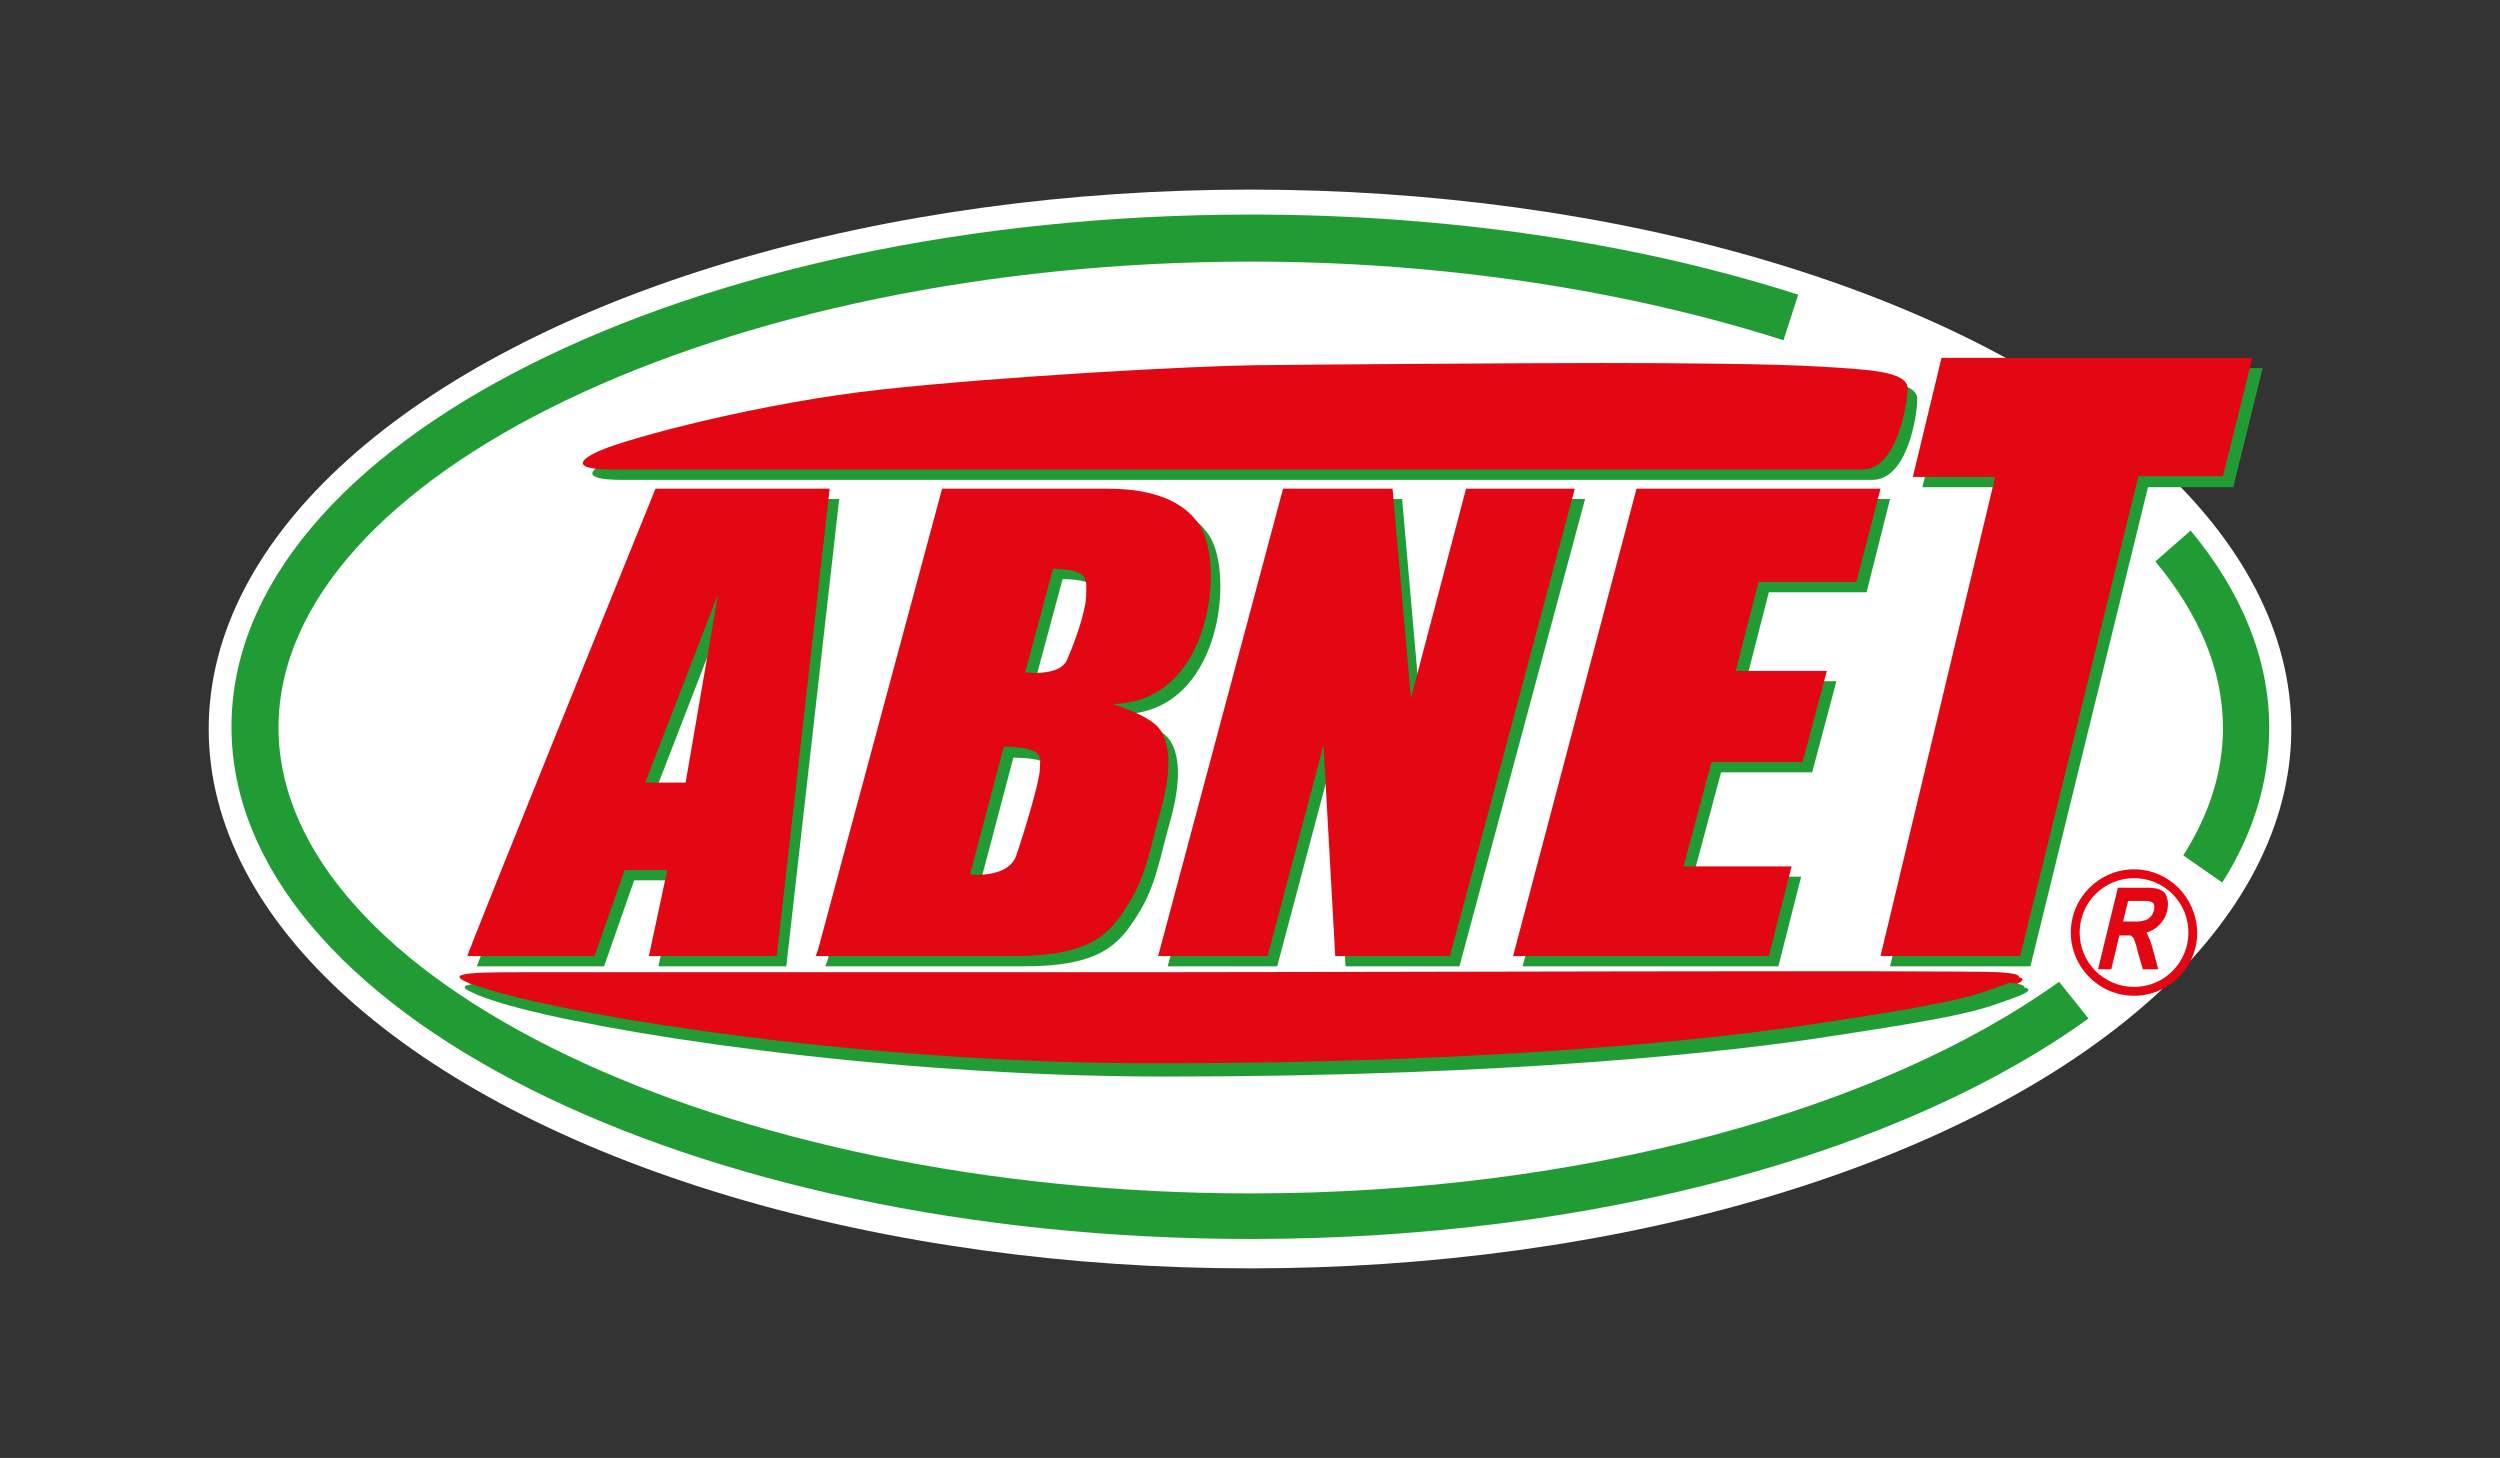
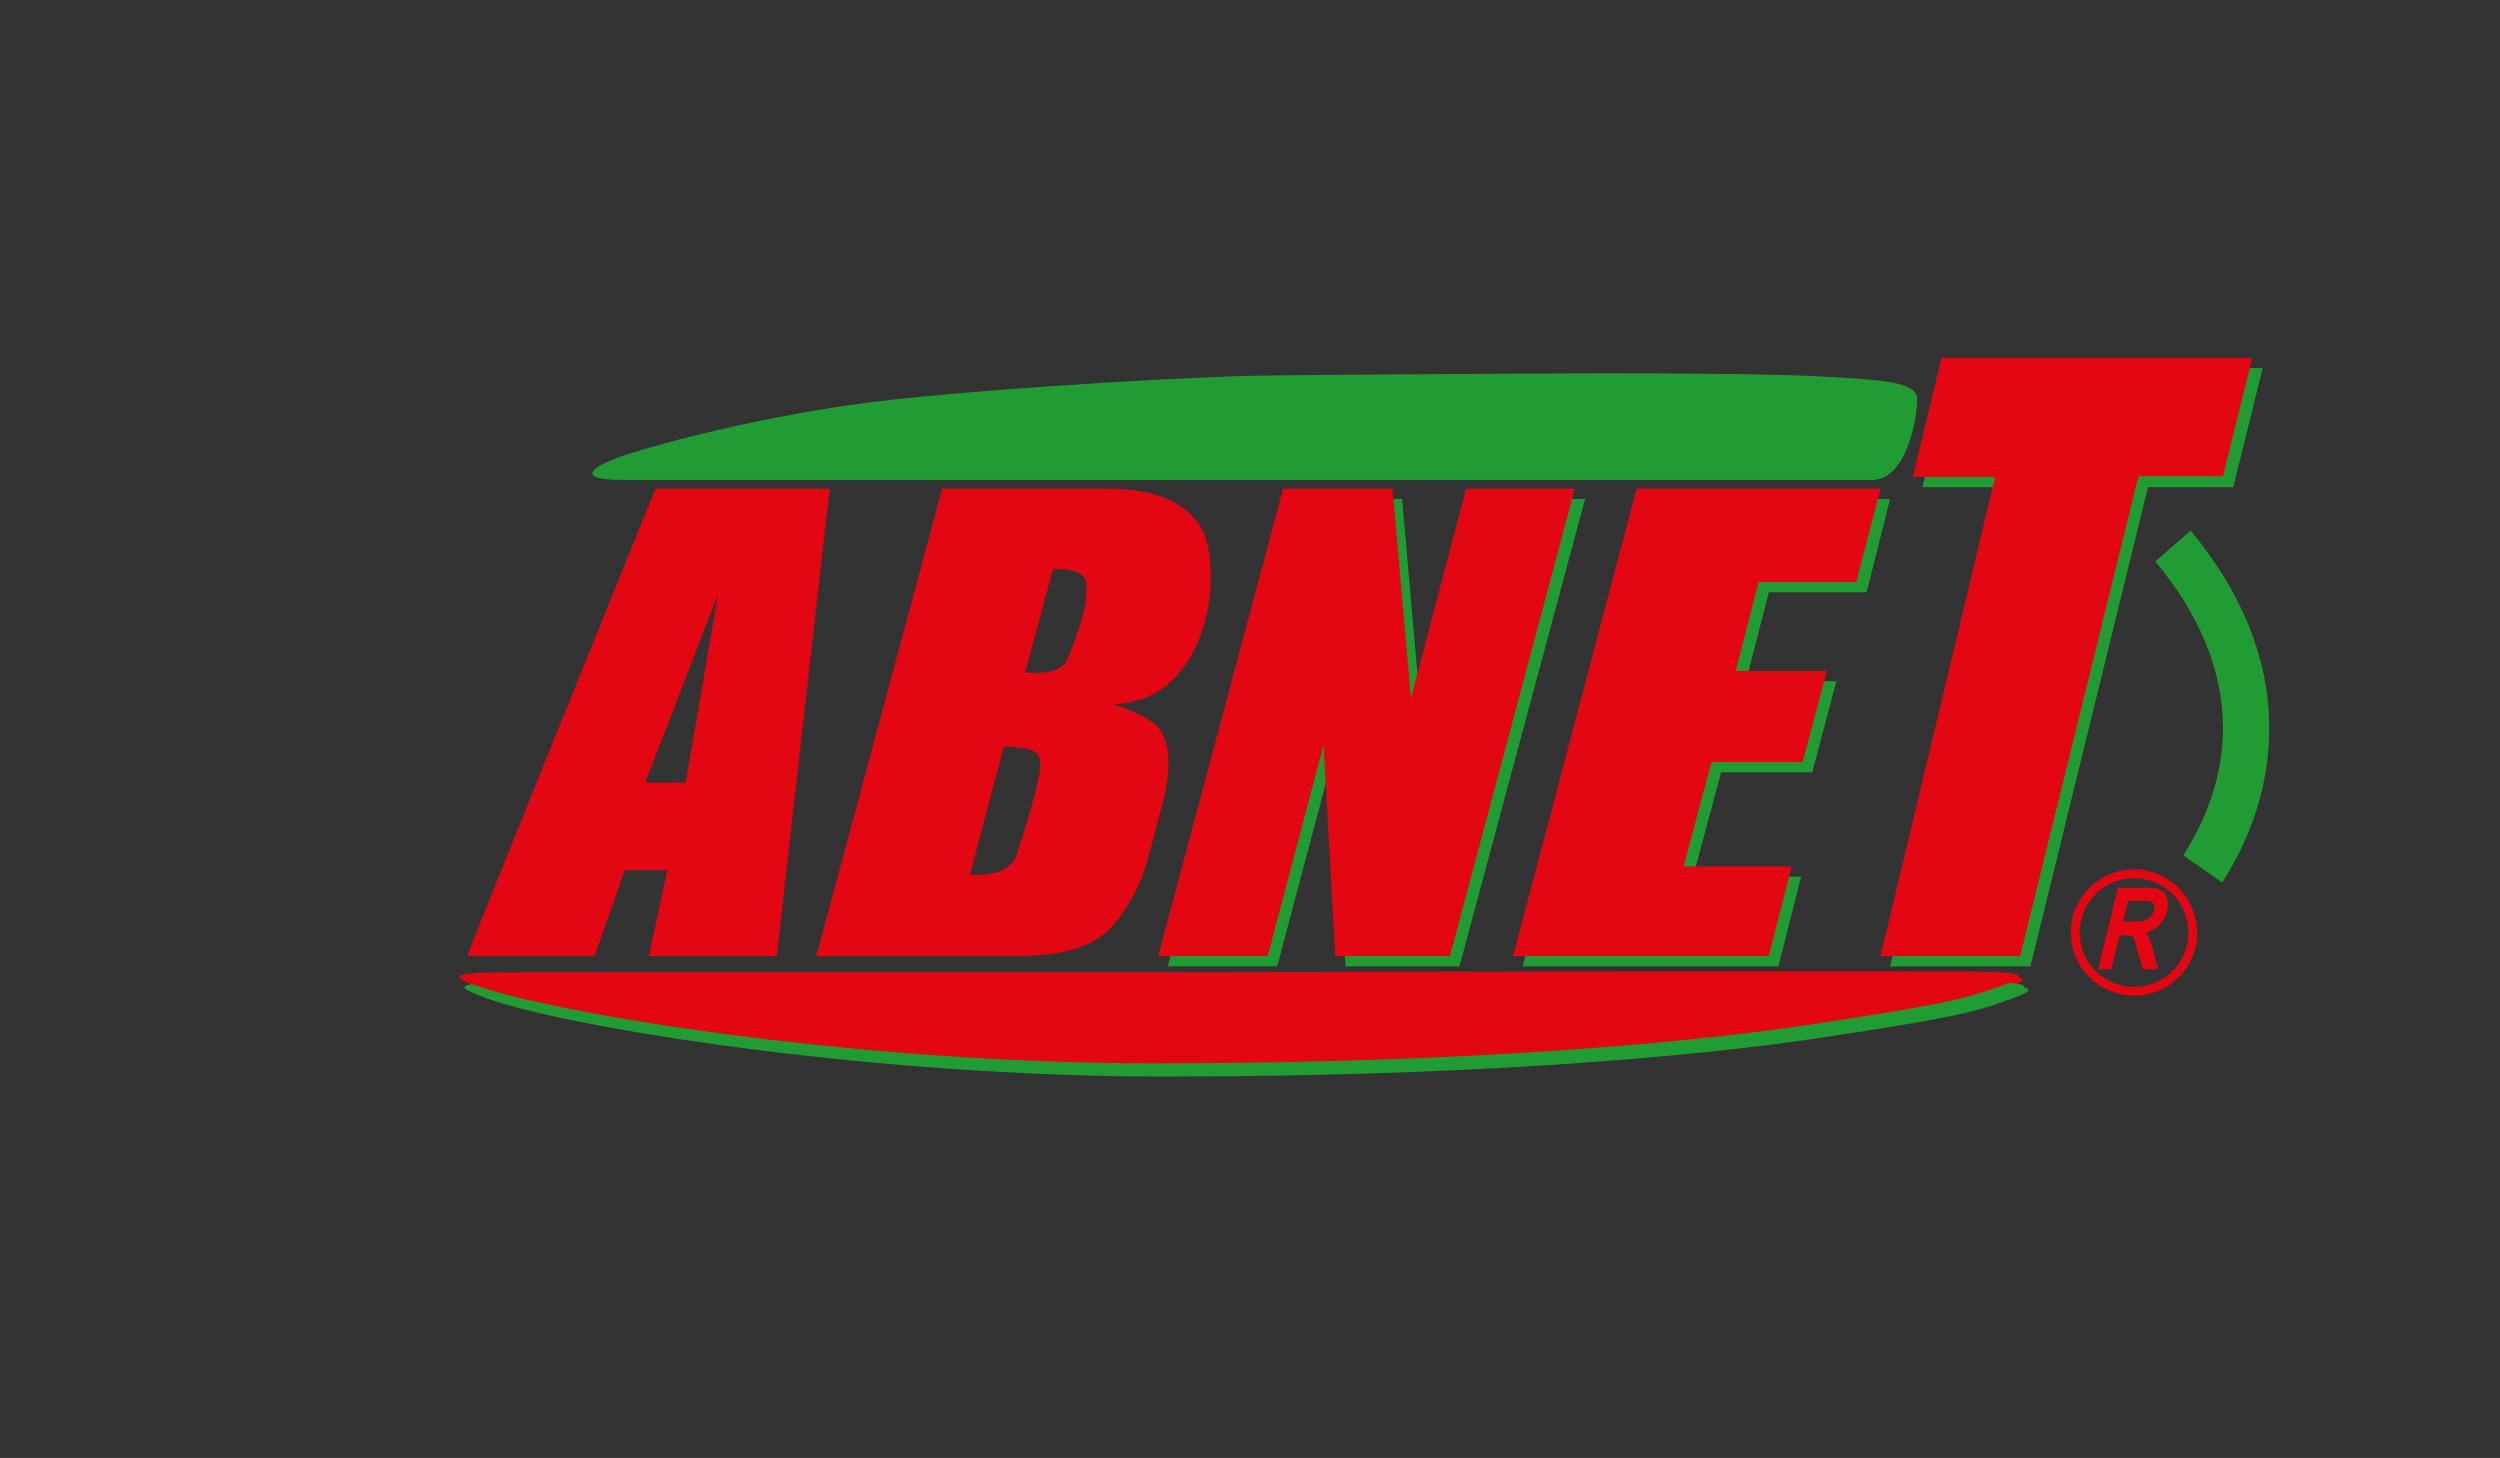
<svg xmlns="http://www.w3.org/2000/svg" version="1.1" x="0px" y="0px" viewBox="0 0 340.2 198.4" style="enable-background:new 0 0 340.2 198.4;" xml:space="preserve">
  <rect x="0" y="0" width="340.2" height="198.4" fill="#333333" stroke="none" />
  <style type="text/css">
	.st0{fill:#FFFFFF;}
	.st1{fill:none;}
	.st2{fill:#219C34;}
	.st3{fill:#E30613;}
</style>
  <g id="Lager_1">
-     <ellipse class="st0" cx="170.1" cy="99.2" rx="141.7" ry="73.4" />
    <path class="st1" d="M170.2,168.8c-76.6,0-138.7-31.2-138.7-69.7c0-38.5,62.1-69.7,138.7-69.7c76.6,0,138.7,31.2,138.7,69.7   C308.8,137.6,246.7,168.8,170.2,168.8" />
    <path class="st1" d="M170.2,168.8c-76.6,0-138.7-31.2-138.7-69.7c0-38.5,62.1-69.7,138.7-69.7c76.6,0,138.7,31.2,138.7,69.7   C308.8,137.6,246.7,168.8,170.2,168.8z" />
    <path class="st2" d="M157.5,134.1H72.4c-8.3,0-11.4,0.2-4.2,2.4c12.5,3.8,51.3,10,90.4,10c46.8,0,77.4-3.4,90.6-5.5   c13.2-2,18.4-3,22-4.2c3.6-1.3,7.7-2.4,2-2.7C267.5,133.8,184.8,134.1,157.5,134.1" />
-     <path class="st2" d="M90.5,67.9c0,0-25.6,63.1-25.6,63.6h17.3l4.1-11.7h5.8l-2.5,11.7H107l7.2-63.6H90.5z M94.6,107.9h-5.5L99,82.3   L94.6,107.9z" />
-     <path class="st2" d="M164.5,72.8c-3.5-5.2-11.2-4.9-13.8-4.9h-21.2l-16.9,62.8l-0.3,0.8h0.3h26.7c10.5,0,13-3,15.5-7   c2.5-3.9,3-7.7,4.5-13c1.5-5.4,1.2-9-0.2-10.9c-1.4-1.9-6.4-3.4-6.4-3.4C166.3,97,168,77.9,164.5,72.8 M142.8,106.2   c0,1.5-2.1,8.5-3.2,11.7c-1.1,3.2-6.3,2.6-6.3,2.6l4.6-17.4C143.8,103.2,142.8,104.6,142.8,106.2 M149.1,82.6   c-0.1,2.2-1.6,6.3-2.6,8.6c-1,2.3-5.7,1.7-5.7,1.7l3.8-14.1C149.9,78.9,149.2,80.4,149.1,82.6" />
    <polygon class="st2" points="158.9,131.5 175.9,67.9 190.8,67.9 193.3,96.4 200.8,67.9 215.7,67.9 198.6,131.5 183.1,131.5    181.4,102.9 173.8,131.5  " />
    <polygon class="st2" points="207.2,131.5 224,67.9 257.2,67.9 254,80.6 240.7,80.6 237.6,92.7 249.9,92.7 246.6,105.1 234.2,105.1    230.4,119.3 245.1,119.3 242,131.5  " />
    <polygon class="st2" points="257.2,131.5 272.8,66.3 261.6,66.3 265.5,50.1 307.9,50.1 303.9,66.3 292.3,66.3 276.3,131.5  " />
    <path class="st2" d="M254.8,65.3H84.6c-4.4,0-5.5-0.9-1.6-2.6c3.9-1.7,21.7-6.5,38.3-8.3c16.6-1.8,42.4-3.2,50.8-3.3   c8.3-0.1,36.5-0.3,47.1-0.3c10.5,0,23.6,0.1,30,0.5s11.7,0.6,11.7,3S259.5,65.3,254.8,65.3" />
    <path class="st2" d="M297.1,116.4l5.3,3.7c4.2-6.6,6.4-13.7,6.4-21c0-9.5-3.8-18.6-10.7-26.9l-4.8,4.2c5.9,7.1,9.2,14.7,9.2,22.7   C302.5,105.1,300.6,110.9,297.1,116.4" />
-     <path class="st2" d="M170.2,162.4c-71.7,0-132.3-29-132.3-63.4c0-34.4,60.6-63.4,132.3-63.4c26.5,0,51.5,4,72.5,10.7l2-6.2   c-21.5-6.9-47.1-10.9-74.5-10.9c-76.6,0-138.7,31.2-138.7,69.7c0,38.5,62.1,69.7,138.7,69.7c47.2,0,88.9-11.9,114-30l-4-5   C256.1,150.9,215.4,162.4,170.2,162.4" />
    <path class="st3" d="M89.2,66.5c0,0-25.6,63.1-25.6,63.6h17.3l4.1-11.7h5.8l-2.5,11.7h17.4l7.2-63.6H89.2z M93.3,106.5h-5.5   l9.9-25.6L93.3,106.5z" />
    <path class="st3" d="M163.2,71.4c-3.5-5.2-11.2-4.9-13.8-4.9h-21.2l-16.9,62.8l-0.3,0.8h0.3H138c10.5,0,13-3,15.5-7   c2.5-3.9,3-7.7,4.5-13c1.5-5.4,1.2-9-0.2-10.9c-1.4-1.9-6.4-3.4-6.4-3.4C165,95.6,166.7,76.5,163.2,71.4 M141.5,104.7   c0,1.5-2.1,8.5-3.2,11.7c-1.1,3.2-6.3,2.6-6.3,2.6l4.6-17.4C142.4,101.7,141.5,103.2,141.5,104.7 M147.8,81.2   c-0.1,2.2-1.6,6.3-2.6,8.6c-1,2.3-5.7,1.7-5.7,1.7l3.8-14.1C148.5,77.5,147.8,79,147.8,81.2" />
    <polygon class="st3" points="157.6,130.1 174.6,66.5 189.5,66.5 192,95 199.5,66.5 214.3,66.5 197.3,130.1 181.7,130.1    180.1,101.4 172.5,130.1  " />
    <polygon class="st3" points="205.9,130.1 222.7,66.5 255.9,66.5 252.6,79.2 239.3,79.2 236.2,91.3 248.6,91.3 245.3,103.7    232.9,103.7 229.1,117.9 243.8,117.9 240.7,130.1  " />
    <polygon class="st3" points="255.9,130.1 271.5,64.9 260.3,64.9 264.2,48.7 306.5,48.7 302.5,64.8 291,64.8 274.9,130.1  " />
-     <path class="st3" d="M253.4,63.9H83.3c-4.4,0-5.5-0.9-1.6-2.6c3.9-1.7,21.7-6.5,38.3-8.3c16.6-1.8,42.4-3.2,50.8-3.3   c8.3-0.1,36.5-0.3,47.1-0.3c10.5,0,23.6,0.1,30,0.5c6.4,0.4,11.7,0.6,11.7,3C259.5,55.3,258.1,63.9,253.4,63.9" />
    <path class="st3" d="M156.8,132.7H71.6c-8.3,0-11.4,0.2-4.2,2.4c12.5,3.8,51.3,10,90.4,10c46.8,0,77.4-3.4,90.6-5.5   c13.2-2,18.4-3,22-4.2c3.6-1.3,7.7-2.4,2-2.7C266.8,132.4,184,132.7,156.8,132.7" />
    <path class="st3" d="M294.9,124c0.1-0.6,0.2-1.2,0-1.7c-0.1-0.6-0.4-1-0.9-1.2c-0.4-0.2-1-0.3-1.8-0.3h-4l-2.7,11.1h1.8l1.1-4.6h1   c0.3,0,0.5,0,0.5,0c0.1,0,0.2,0.1,0.3,0.2c0.1,0.1,0.2,0.2,0.3,0.6c0.1,0.3,0.3,0.8,0.4,1.4l0.7,2.4h2.1l-0.9-3.3   c-0.2-0.6-0.4-1.1-0.6-1.5c0-0.1-0.1-0.1-0.1-0.2c0.6-0.2,1.2-0.5,1.6-0.9C294.3,125.4,294.7,124.8,294.9,124 M292,125.2   c-0.3,0.1-0.7,0.2-1.1,0.2h-2l0.7-2.8h2.4c0.5,0,0.8,0.1,1,0.3c0.2,0.2,0.2,0.6,0.1,1c-0.1,0.3-0.2,0.6-0.4,0.8   C292.5,124.9,292.3,125.1,292,125.2" />
    <path class="st3" d="M290.4,118.3c-4.7,0-8.6,3.8-8.6,8.6c0,4.7,3.8,8.6,8.6,8.6c4.7,0,8.6-3.8,8.6-8.6   C298.9,122.1,295.1,118.3,290.4,118.3 M290.4,134.3c-4.1,0-7.4-3.3-7.4-7.4c0-4.1,3.3-7.4,7.4-7.4c4.1,0,7.4,3.3,7.4,7.4   C297.8,131,294.5,134.3,290.4,134.3" />
  </g>
  <g id="Lager_2">
    <path class="st2" d="M156.8,133.7H71.5c-8.3,0-11.5,0.2-4.2,2.4c12.5,3.8,51.4,10,90.5,10c46.9,0,77.5-3.4,90.7-5.5   c13.2-2,18.4-3,22.1-4.2c3.6-1.3,7.7-2.4,2.1-2.7C267.1,133.4,184.2,133.7,156.8,133.7" />
    <path class="st3" d="M156.1,132.3H70.8c-8.3,0-11.5,0.2-4.2,2.4c12.5,3.8,51.4,10,90.5,10c46.9,0,77.5-3.4,90.7-5.5   c13.2-2,18.4-3,22.1-4.2c3.6-1.3,7.7-2.4,2-2.7C266.3,132,183.4,132.3,156.1,132.3" />
  </g>
</svg>